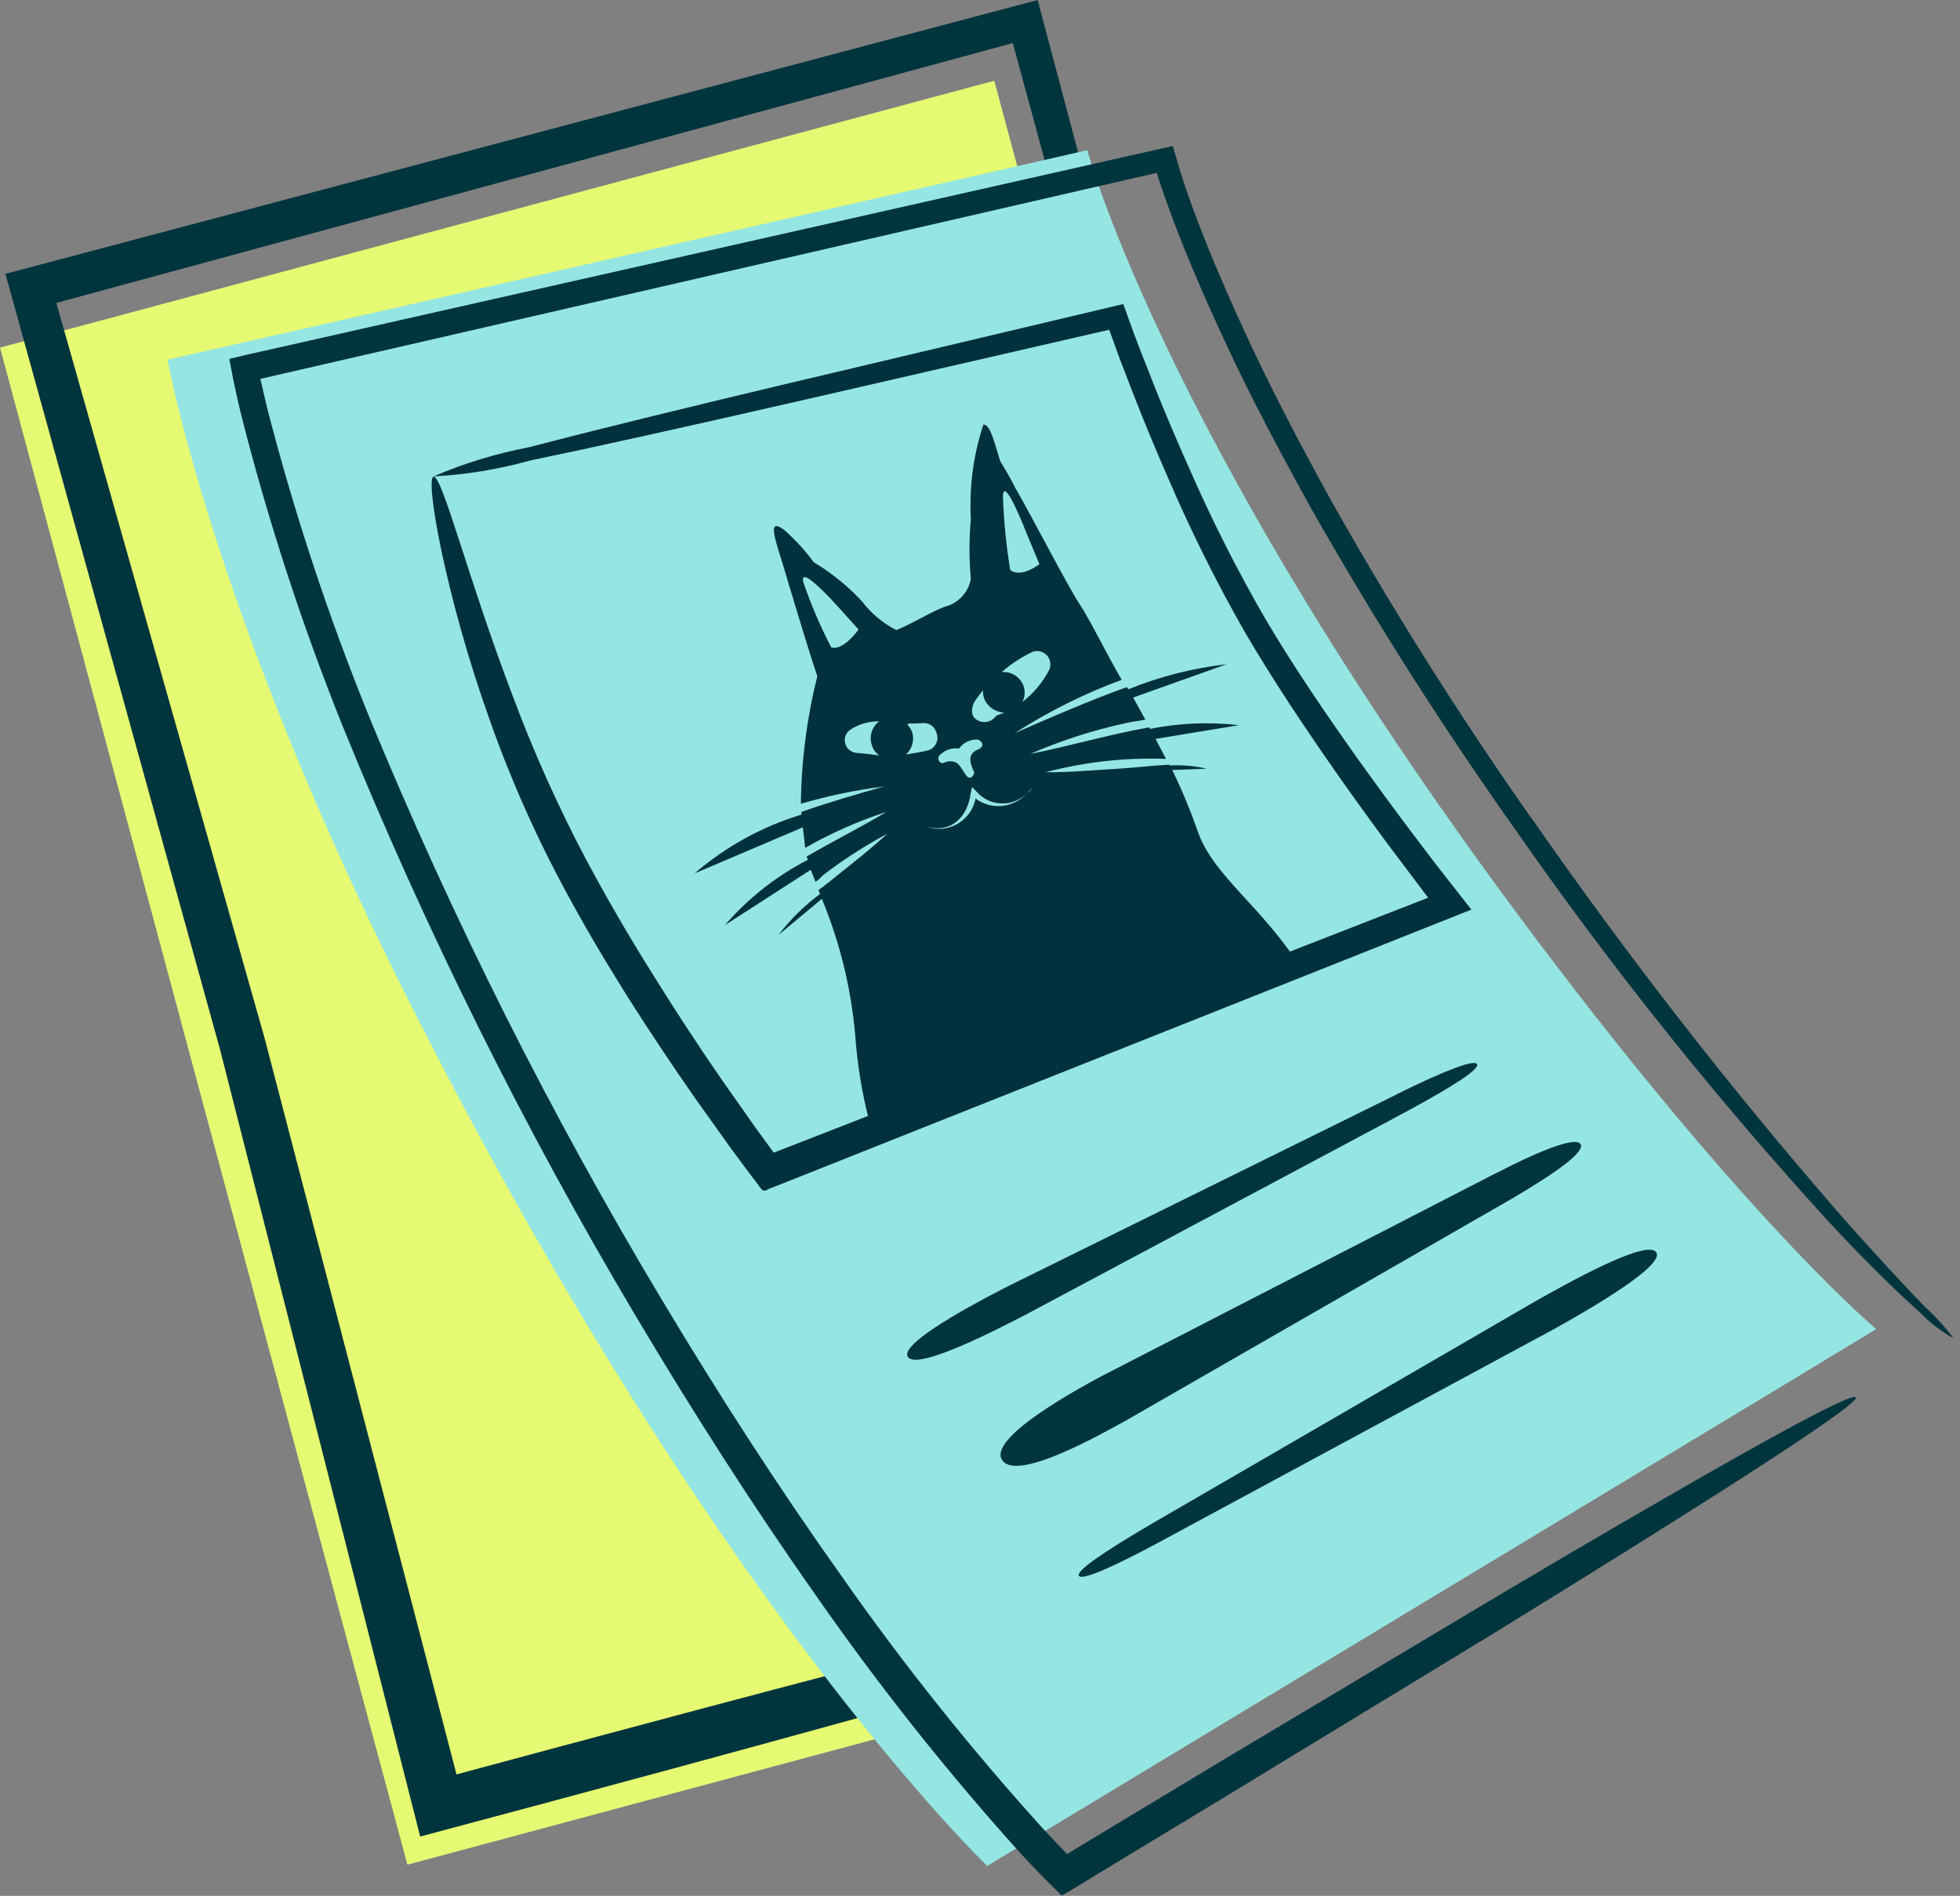
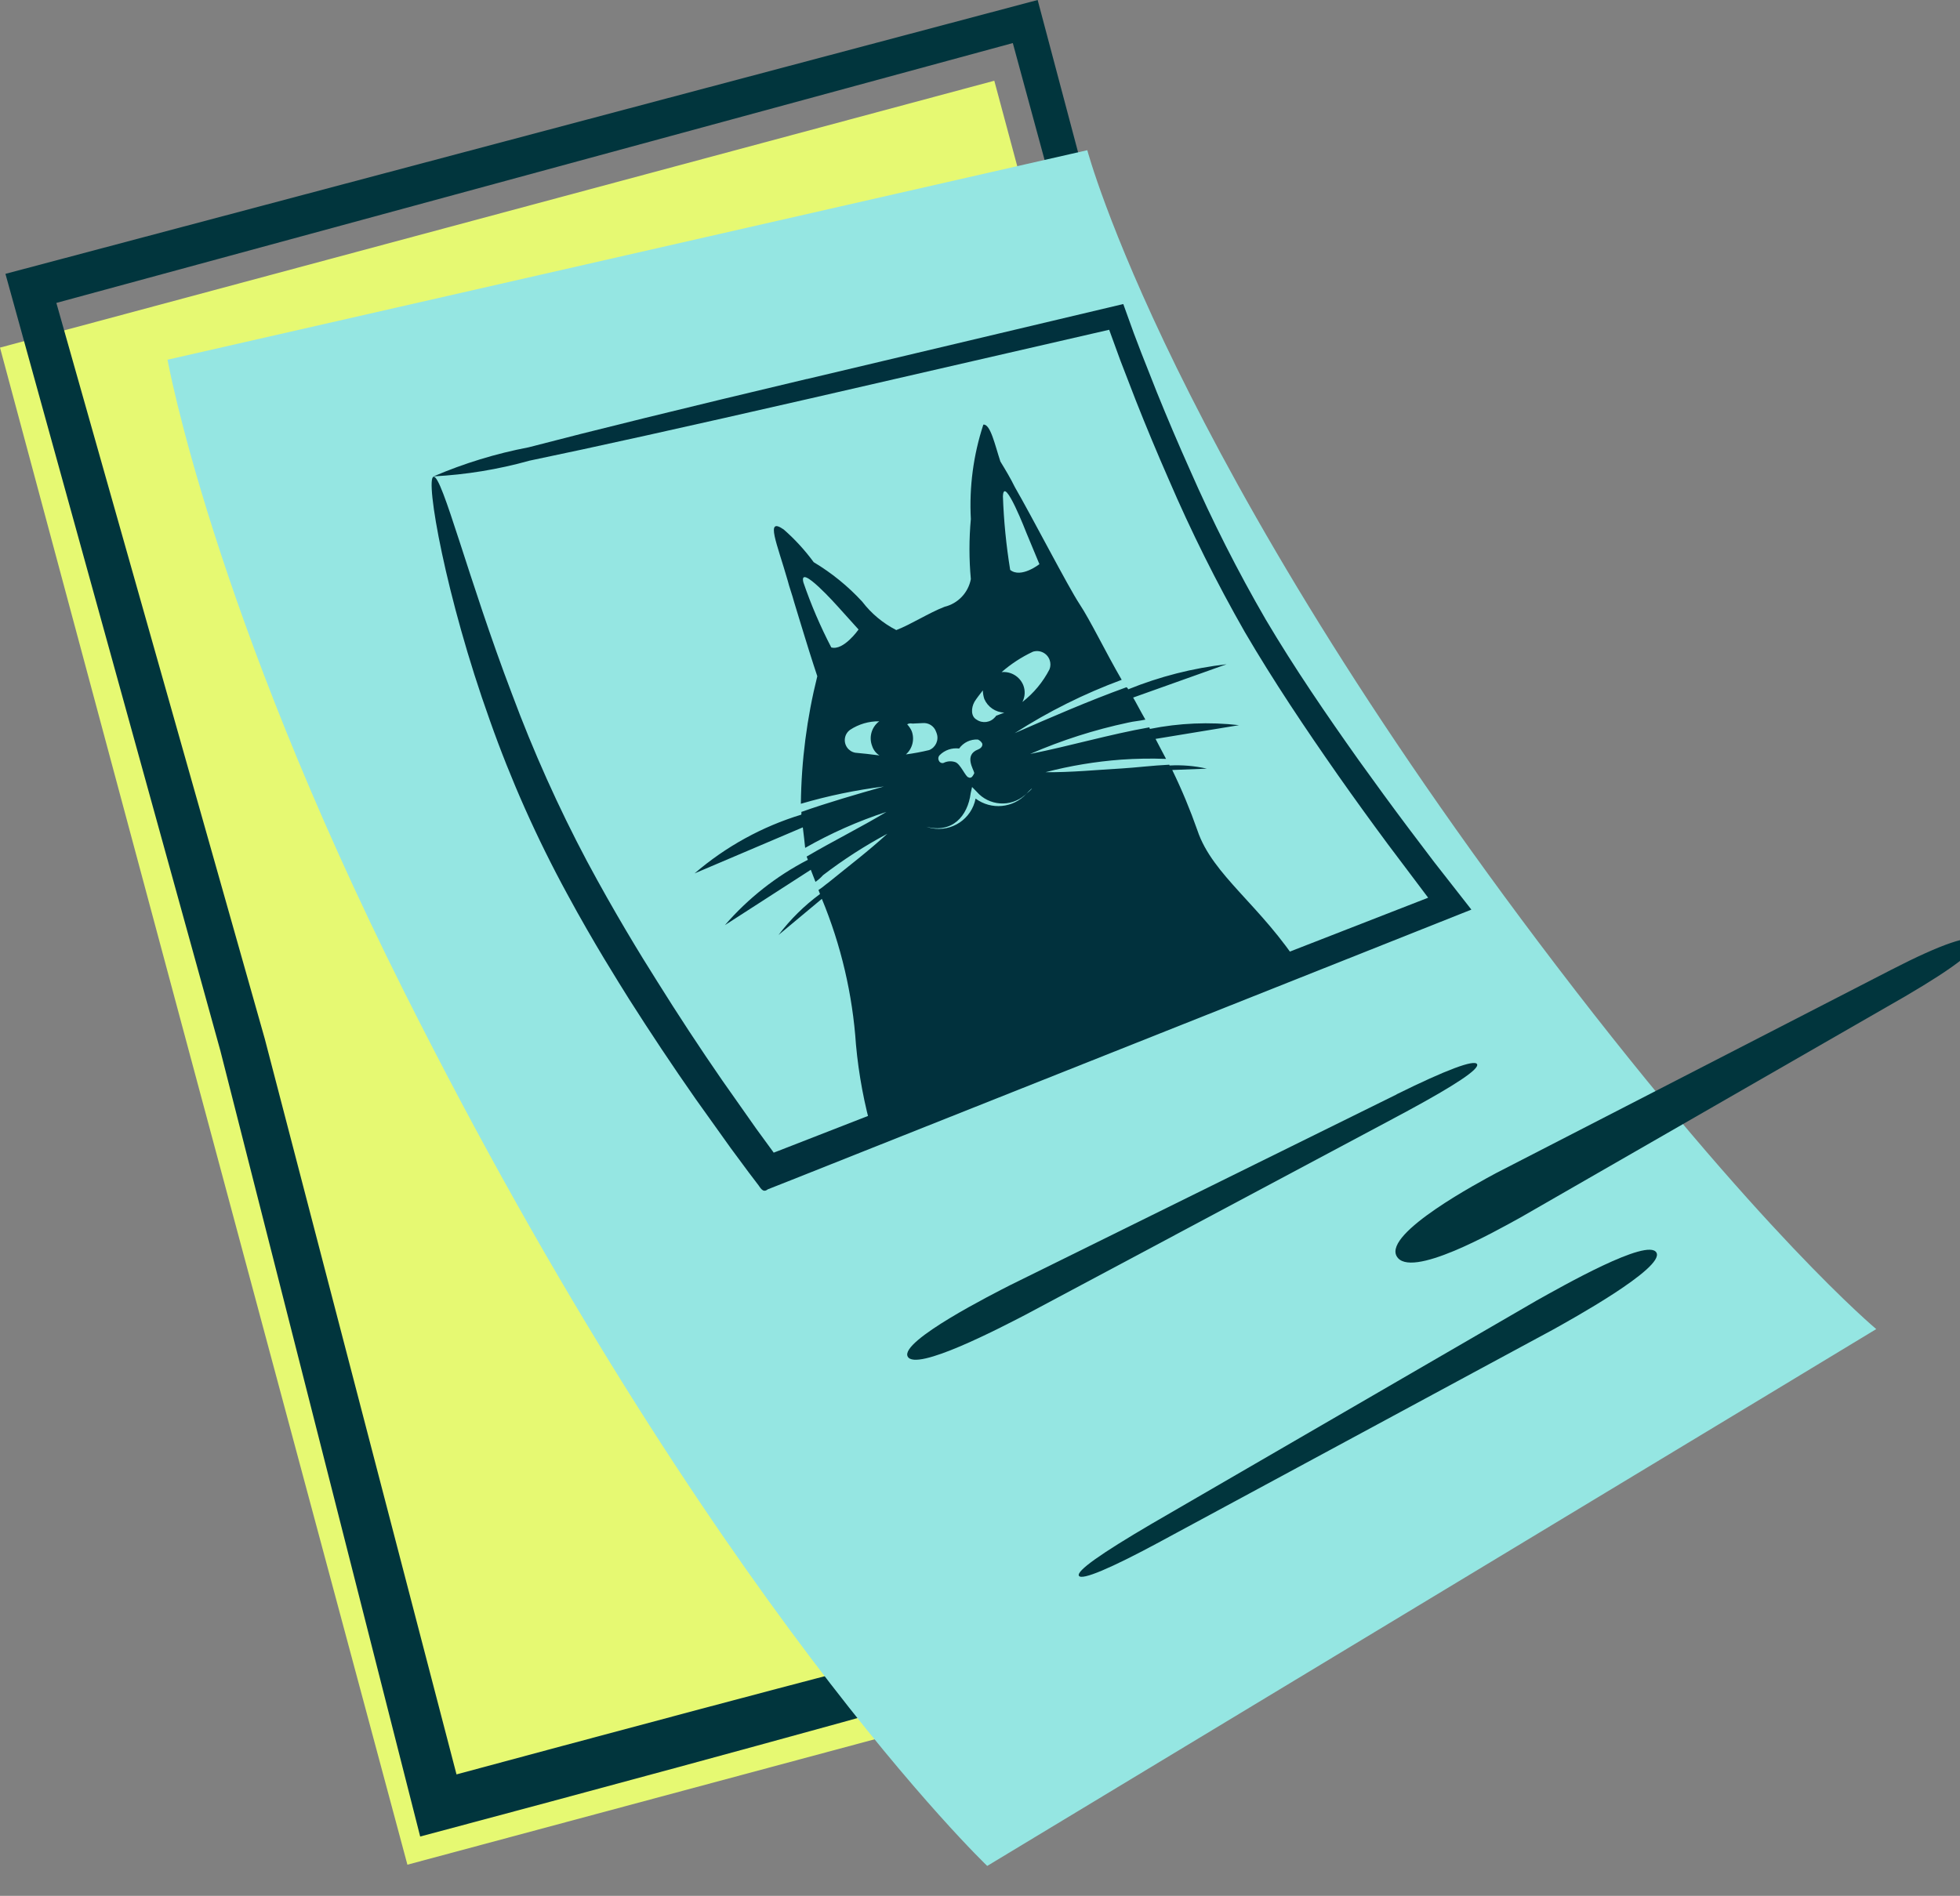
<svg xmlns="http://www.w3.org/2000/svg" id="Layer_2" data-name="Layer 2" viewBox="0 0 52.235 50.538">
  <rect x="0" y="0" width="52.235" height="50.538" fill="#808080" stroke="none" />
  <defs>
    <style> .cls-1 { fill: #01313d; } .cls-2 { fill: none; } .cls-3 { fill: #95e6e2; } .cls-4 { fill: #01353d; } .cls-5 { fill: #e6f972; } .cls-6 { clip-path: url(#clippath); } </style>
    <clipPath id="clippath">
      <rect class="cls-2" x="0" width="52.235" height="50.538" />
    </clipPath>
  </defs>
  <g id="Layer_1-2" data-name="Layer 1">
    <g>
      <rect id="Rectangle_577" data-name="Rectangle 577" class="cls-5" x="4.96" y="4.993" width="27.437" height="41.874" transform="translate(-6.085 5.73) rotate(-15.028)" />
      <g id="Group_4107" data-name="Group 4107">
        <g class="cls-6">
          <g id="Group_4106" data-name="Group 4106">
            <path id="Path_14971" data-name="Path 14971" class="cls-4" d="M33.772,23.053L27.654,0,.145,7.3l5.728,20.71,5.325,20.947,1.31-.35c3.744-1,25.853-6.908,25.672-7.591-.186-.7-20.173,4.715-26.014,6.285h0l-5.11-19.61L1.502,8.075,26.992,1.148l6.008,22.112c1.611,5.907,2.853,10.36,3.719,13.33.347,1.518.835,2.999,1.459,4.426-.182-1.579-.507-3.137-.971-4.657-.744-3.035-1.9-7.511-3.437-13.305" />
            <path id="Path_14972" data-name="Path 14972" class="cls-3" d="M47.398,37.007l-21.088,12.734s-7.384-7.044-15.54-23.306C5.644,16.205,4.465,9.589,4.465,9.589l24.512-5.585s2.183,8.217,12.509,21.75c5.411,7.095,8.517,9.676,8.517,9.676" />
-             <path id="Path_14973" data-name="Path 14973" class="cls-4" d="M40.829,21.836c-1.933-2.751-3.727-5.598-5.374-8.529-.808-1.472-1.594-2.957-2.292-4.483-.352-.761-.685-1.527-1-2.3-.15-.39-.308-.778-.445-1.171-.07-.2-.141-.392-.2-.59l-.048-.148-.064-.209-.15-.514-17.365,3.914-4.271.964-2.135.482-.534.12-.416.094-.237.057-.118.028-.059.014c-.014.009,0,.037,0,.054l.091.478.08.376.124.539c.719,2.847,1.63,5.643,2.725,8.368,2.208,5.429,4.819,10.684,7.814,15.722,1.5,2.518,3.072,4.989,4.761,7.387,1.676,2.412,3.502,4.717,5.467,6.9.165.182.357.384.649.683l.406.4.053.052c.019.013.042-.018.063-.025l.131-.077.269-.161.654-.4,2.938-1.779,7.445-4.531c5.109-3.148,9.787-6.1,9.667-6.3s-4.465,2.287-9.4,5.208l-7.4,4.42-3.187,1.92-1.034.624h0l-.2-.209-.4-.423c-1.948-2.149-3.76-4.419-5.423-6.795-1.683-2.368-3.258-4.815-4.753-7.31-2.993-4.99-5.608-10.198-7.823-15.58-1.093-2.689-2.003-5.449-2.726-8.26l-.171-.74c0-.014.032-.011.047-.017l.118-.027.533-.123,2.134-.49,4.267-.981,16.787-3.86.111.342c.066.2.139.4.212.6.141.4.3.794.458,1.191.322.785.663,1.562,1.022,2.329.711,1.539,1.509,3.032,2.329,4.511,1.669,2.941,3.484,5.795,5.439,8.554,2.556,3.668,5.351,7.164,8.367,10.464,1.023,1.1,1.834,1.882,2.4,2.383.262.277.566.511.9.693-.235-.31-.499-.598-.787-.859-.532-.555-1.316-1.389-2.311-2.522-2.897-3.338-5.612-6.83-8.134-10.461" />
-             <path id="Path_14974" data-name="Path 14974" class="cls-4" d="M39.875,31.27l-10.524,5.418c-.431.233-2.993,1.594-2.655,2.214.347.637,2.627-.659,3.3-1.028l10.261-5.9c1.34-.785,1.973-1.278,1.867-1.471s-.9.073-2.249.769" />
+             <path id="Path_14974" data-name="Path 14974" class="cls-4" d="M39.875,31.27c-.431.233-2.993,1.594-2.655,2.214.347.637,2.627-.659,3.3-1.028l10.261-5.9c1.34-.785,1.973-1.278,1.867-1.471s-.9.073-2.249.769" />
            <path id="Path_14975" data-name="Path 14975" class="cls-4" d="M37.224,29.173l-10.307,5.088c-.424.217-2.939,1.486-2.727,1.9s2.471-.767,3.133-1.109l10.141-5.411c1.326-.717,1.971-1.145,1.9-1.274s-.822.151-2.145.805" />
            <path id="Path_14976" data-name="Path 14976" class="cls-4" d="M30.935,41.088l10.456-5.645c.43-.24,2.981-1.645,2.754-2.051s-2.516.9-3.188,1.274l-10.279,5.963c-1.344.789-2,1.252-1.924,1.378s.84-.194,2.182-.919" />
            <path id="Path_14977" data-name="Path 14977" class="cls-1" d="M21.501,10.105l8.435-2,.28.776.2.525.413,1.046c.281.695.575,1.385.881,2.069.6,1.37,1.276,2.706,2.026,4,.76,1.284,1.608,2.523,2.476,3.746.437.61.88,1.216,1.331,1.817l.681.9.989,1.264-12.244,4.87-5.9,2.347-.608.24c-.138.112-.2-.058-.278-.15l-.234-.308-.483-.653-.928-1.3c-.61-.872-1.2-1.758-1.771-2.657-.286-.459-.933-1.478-1.652-2.808-.809-1.485-1.498-3.032-2.061-4.627-1.176-3.282-1.73-6.448-1.5-6.493s.926,2.734,2.09,5.79c.568,1.529,1.236,3.019,2,4.46.724,1.353,1.426,2.5,1.869,3.2.556.891,1.133,1.77,1.732,2.637l.908,1.291.457.626s.006.015.012.013l.131-.05,5.917-2.306,11.391-4.439-1.078-1.432c-.45-.607-.893-1.22-1.328-1.839-.867-1.24-1.713-2.5-2.48-3.811-.753-1.319-1.431-2.68-2.031-4.076-.304-.693-.596-1.393-.875-2.1l-.409-1.059-.3-.823-7.939,1.825c-3.317.759-5.825,1.315-7.508,1.664-.835.234-1.692.374-2.558.419.813-.348,1.661-.608,2.53-.774,1.68-.439,4.175-1.053,7.416-1.822" />
            <path id="Path_14978" data-name="Path 14978" class="cls-1" d="M21.458,22.602c.688-.392,1.413-.714,2.166-.959-.679.41-1.4.764-2.127,1.191l.033.086c-.841.434-1.591,1.025-2.21,1.741l2.288-1.475.05.129.075.193c.073-.051.141-.11.2-.177.541-.415,1.115-.785,1.716-1.106-.509.467-1.043.871-1.569,1.3-.077.054-.168.139-.267.2l.041.107c-.419.309-.792.677-1.106,1.092l1.155-.963c.512,1.237.819,2.549.909,3.885.073.801.221,1.593.444,2.365l11.415-4.409c-1.054-1.662-2.356-2.464-2.758-3.663-.193-.55-.417-1.089-.672-1.613l.922-.036c-.326-.074-.66-.102-.993-.084l-.008-.021c-.435.02-.906.079-1.268.1-.675.039-1.363.107-2.032.1.66-.172,1.334-.284,2.014-.335.399-.028.8-.035,1.2-.02-.1-.185-.192-.369-.28-.533l2.224-.366c-.792-.091-1.593-.057-2.374.1l-.016-.042c-1.061.187-2.123.5-3.175.709.839-.365,1.714-.645,2.609-.835.158-.037.3-.044.461-.08-.15-.262-.254-.468-.326-.588l2.49-.888c-.901.103-1.783.328-2.623.669-.006-.025-.023-.045-.046-.056-1.016.368-2.007.8-2.976,1.223.896-.576,1.851-1.052,2.85-1.421-.443-.765-.83-1.576-1.128-2.027s-1.274-2.341-1.717-3.106c-.121-.248-.255-.468-.388-.687-.144-.437-.265-1.006-.454-.983-.266.811-.379,1.665-.333,2.518-.049.532-.049,1.068,0,1.6-.068.362-.342.651-.7.738-.428.166-.88.463-1.287.621-.355-.182-.666-.441-.908-.758-.378-.411-.814-.765-1.293-1.052-.234-.319-.502-.612-.8-.872-.5-.347-.179.365.107,1.363.045.18.119.373.172.574.095.308.181.6.275.9.181.595.342,1.075.342,1.075-.278,1.112-.425,2.253-.438,3.4.724-.212,1.464-.366,2.212-.46-.732.209-1.486.426-2.2.678.008.021,0,.051,0,.072-1.046.319-2.015.852-2.844,1.566l2.884-1.227c.023.188.046.376.062.543M26.729,13.222c.024-.576.628.989.628.989l.344.828s-.491.386-.779.153c-.106-.651-.171-1.309-.194-1.969M27.519,17.376c.186-.065.39.033.455.219.028.08.027.168-.004.247-.175.34-.421.637-.723.871.073-.14.081-.305.022-.452-.096-.229-.329-.368-.576-.344.249-.217.527-.399.826-.54M27.355,21.159h0c-.352.384-.937.44-1.355.129-.106.542-.632.895-1.174.789-.046-.009-.092-.021-.136-.037.685.179,1.1-.277,1.18-.9l.036-.161.122.125c.329.38.903.422,1.284.093.015-.013.029-.026.043-.04,0,0,.138-.15.146-.13-.046.046-.095.09-.146.13M25.967,18.713c.061-.1.143-.2.226-.309.002.079.015.156.04.231.093.213.3.354.533.361l-.214.083c-.021.008-.013.029-.034.038-.122.146-.336.175-.492.066-.156-.087-.145-.313-.058-.47M25.56,19.955c.114-.161.303-.252.5-.241.048.02.088.055.114.1.025.064-.023.132-.108.165-.386.149-.113.537-.1.63-.016.036-.036.07-.061.1-.056.046-.094.012-.094.012-.073,0-.214-.361-.354-.405-.103-.035-.215-.027-.312.022-.047.014-.098-.008-.119-.053-.03-.049-.024-.111.015-.153.137-.138.33-.204.523-.178M24.181,19.306c.035-.02.076-.027.116-.02.024.004.049.004.073,0l.217-.01c.159-.016.308.079.36.23l.016.043c.064.178-.025.375-.2.446-.204.05-.411.088-.62.116.176-.156.237-.405.153-.625-.03-.065-.07-.124-.118-.176M21.411,15.526c-.135-.539.91.634.91.634l.56.621s-.4.572-.727.478c-.29-.558-.539-1.138-.743-1.733M22.795,20.066c-.185-.033-.308-.209-.276-.394.015-.088.065-.166.138-.218.23-.151.5-.23.775-.226-.206.153-.282.426-.187.664.034.102.102.189.193.246-.234-.033-.439-.052-.643-.072" />
          </g>
        </g>
      </g>
    </g>
  </g>
</svg>